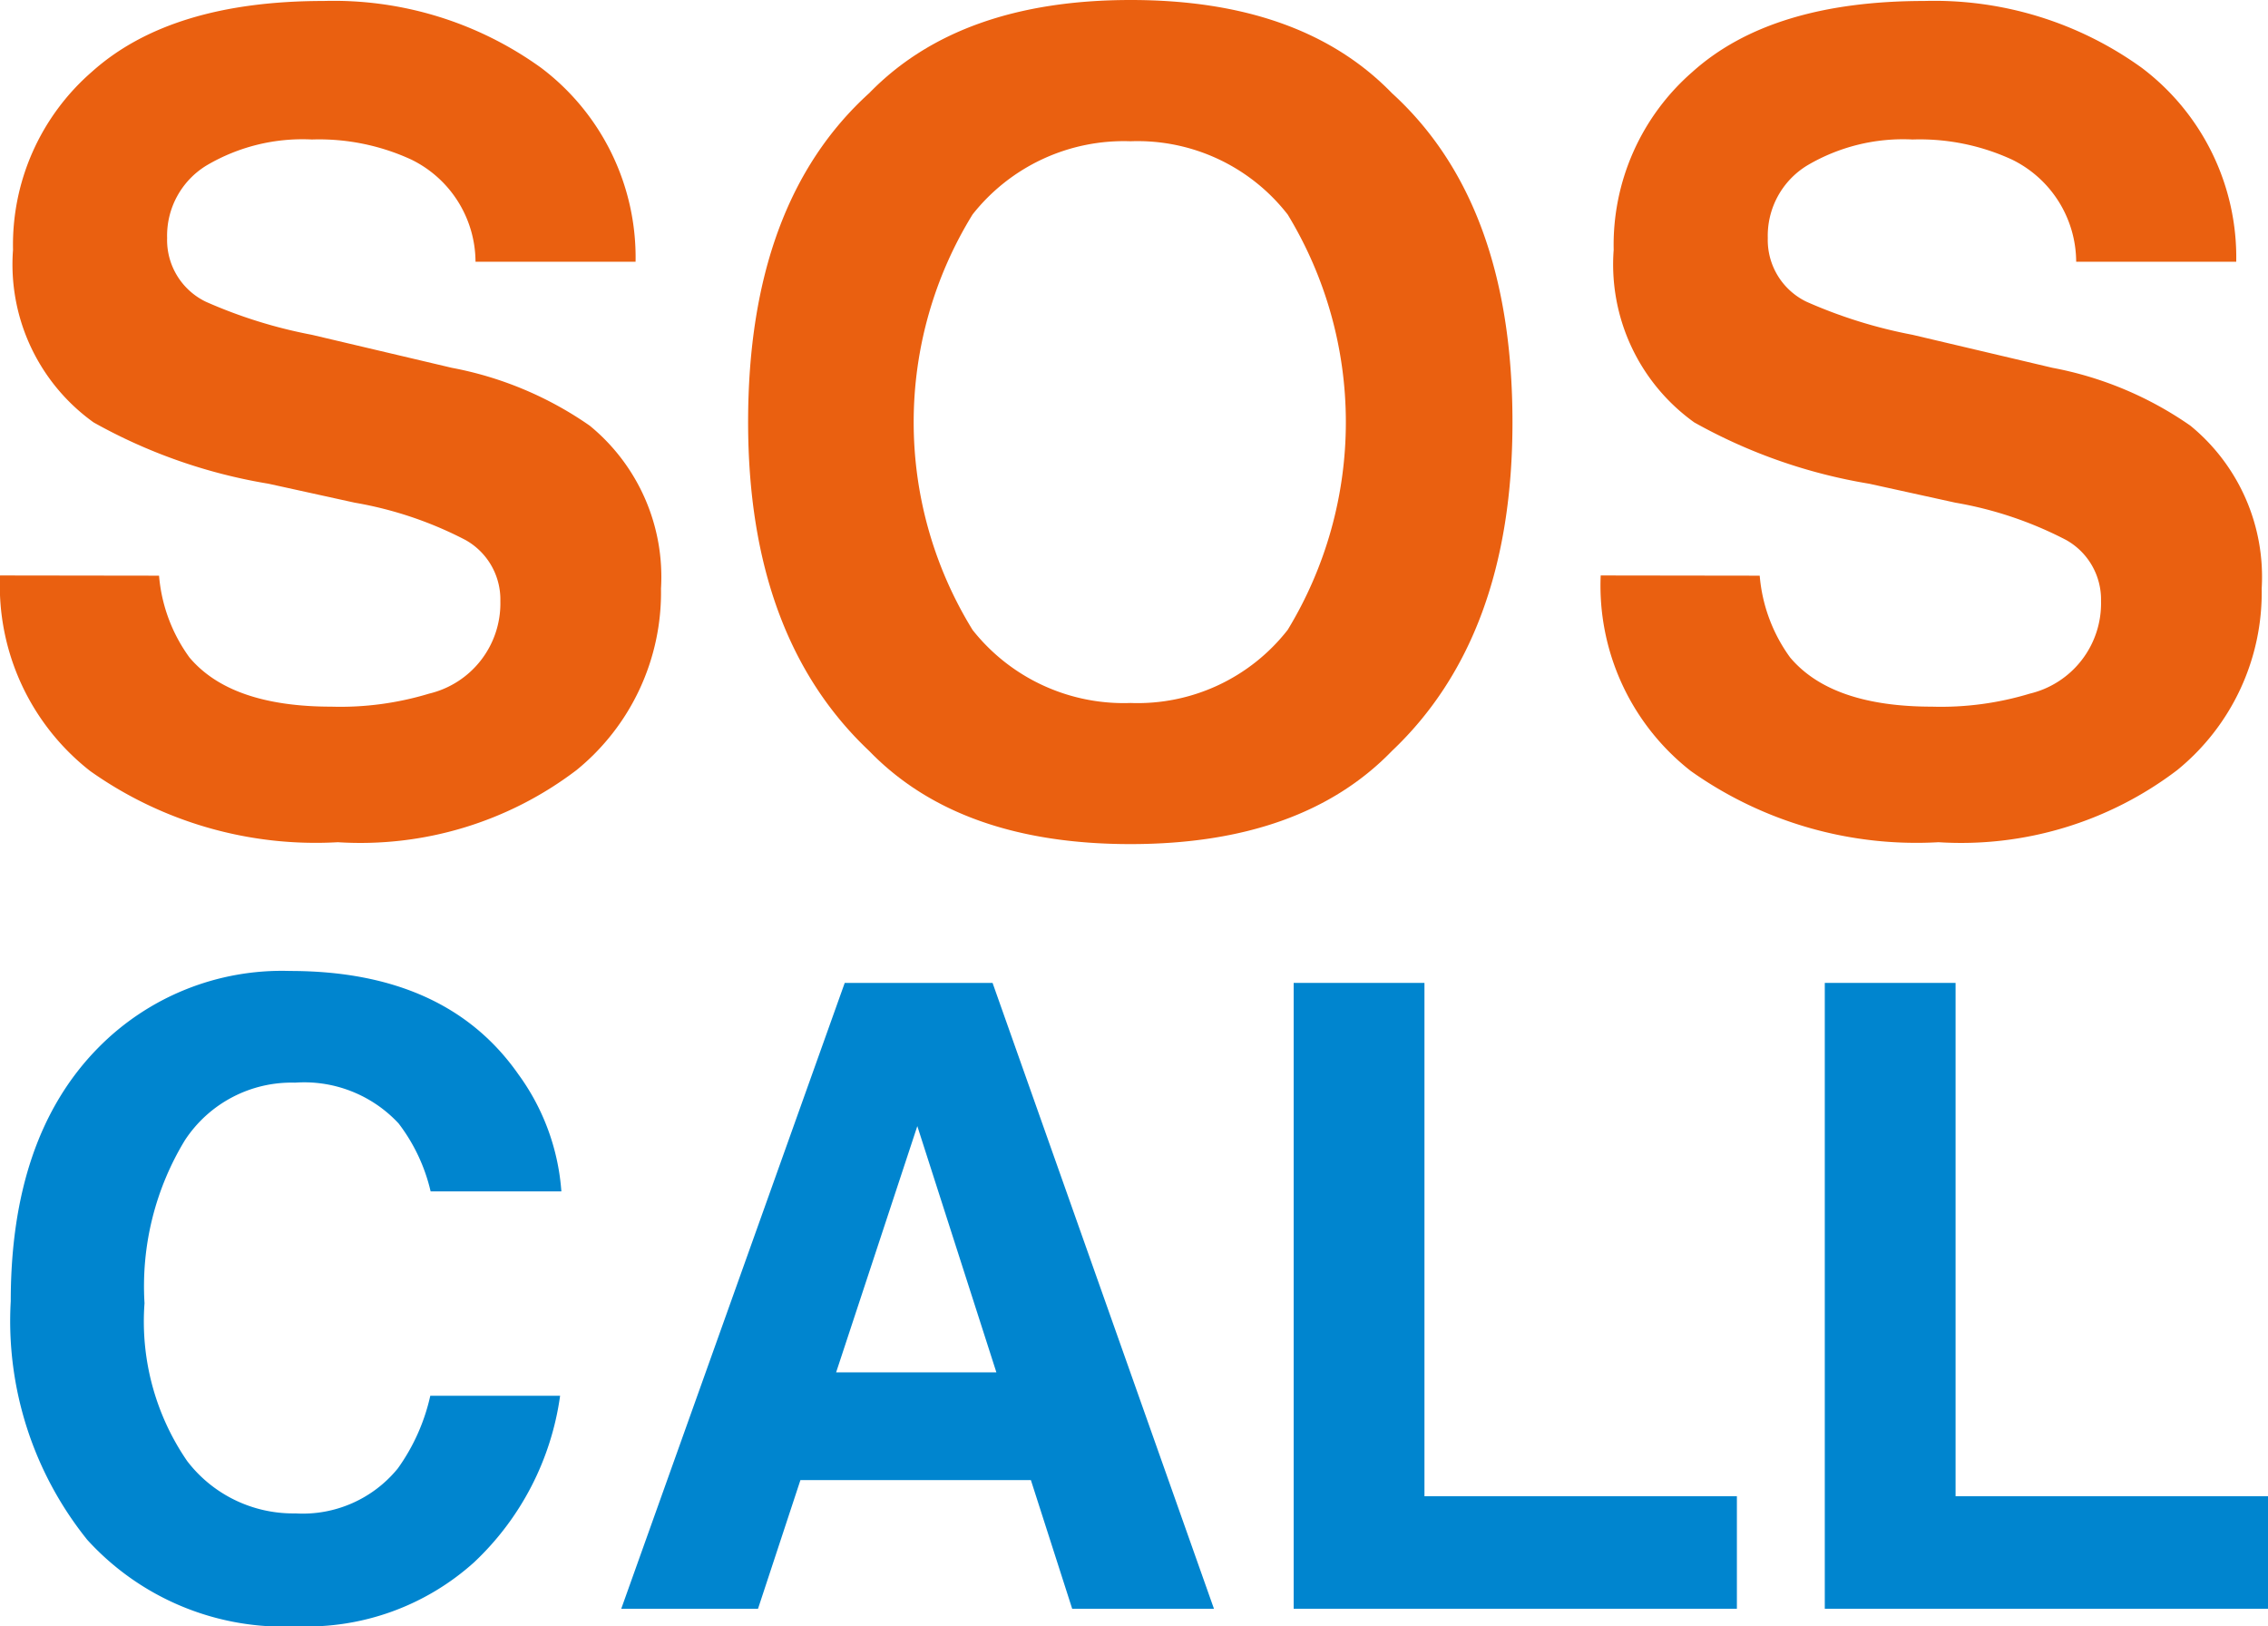
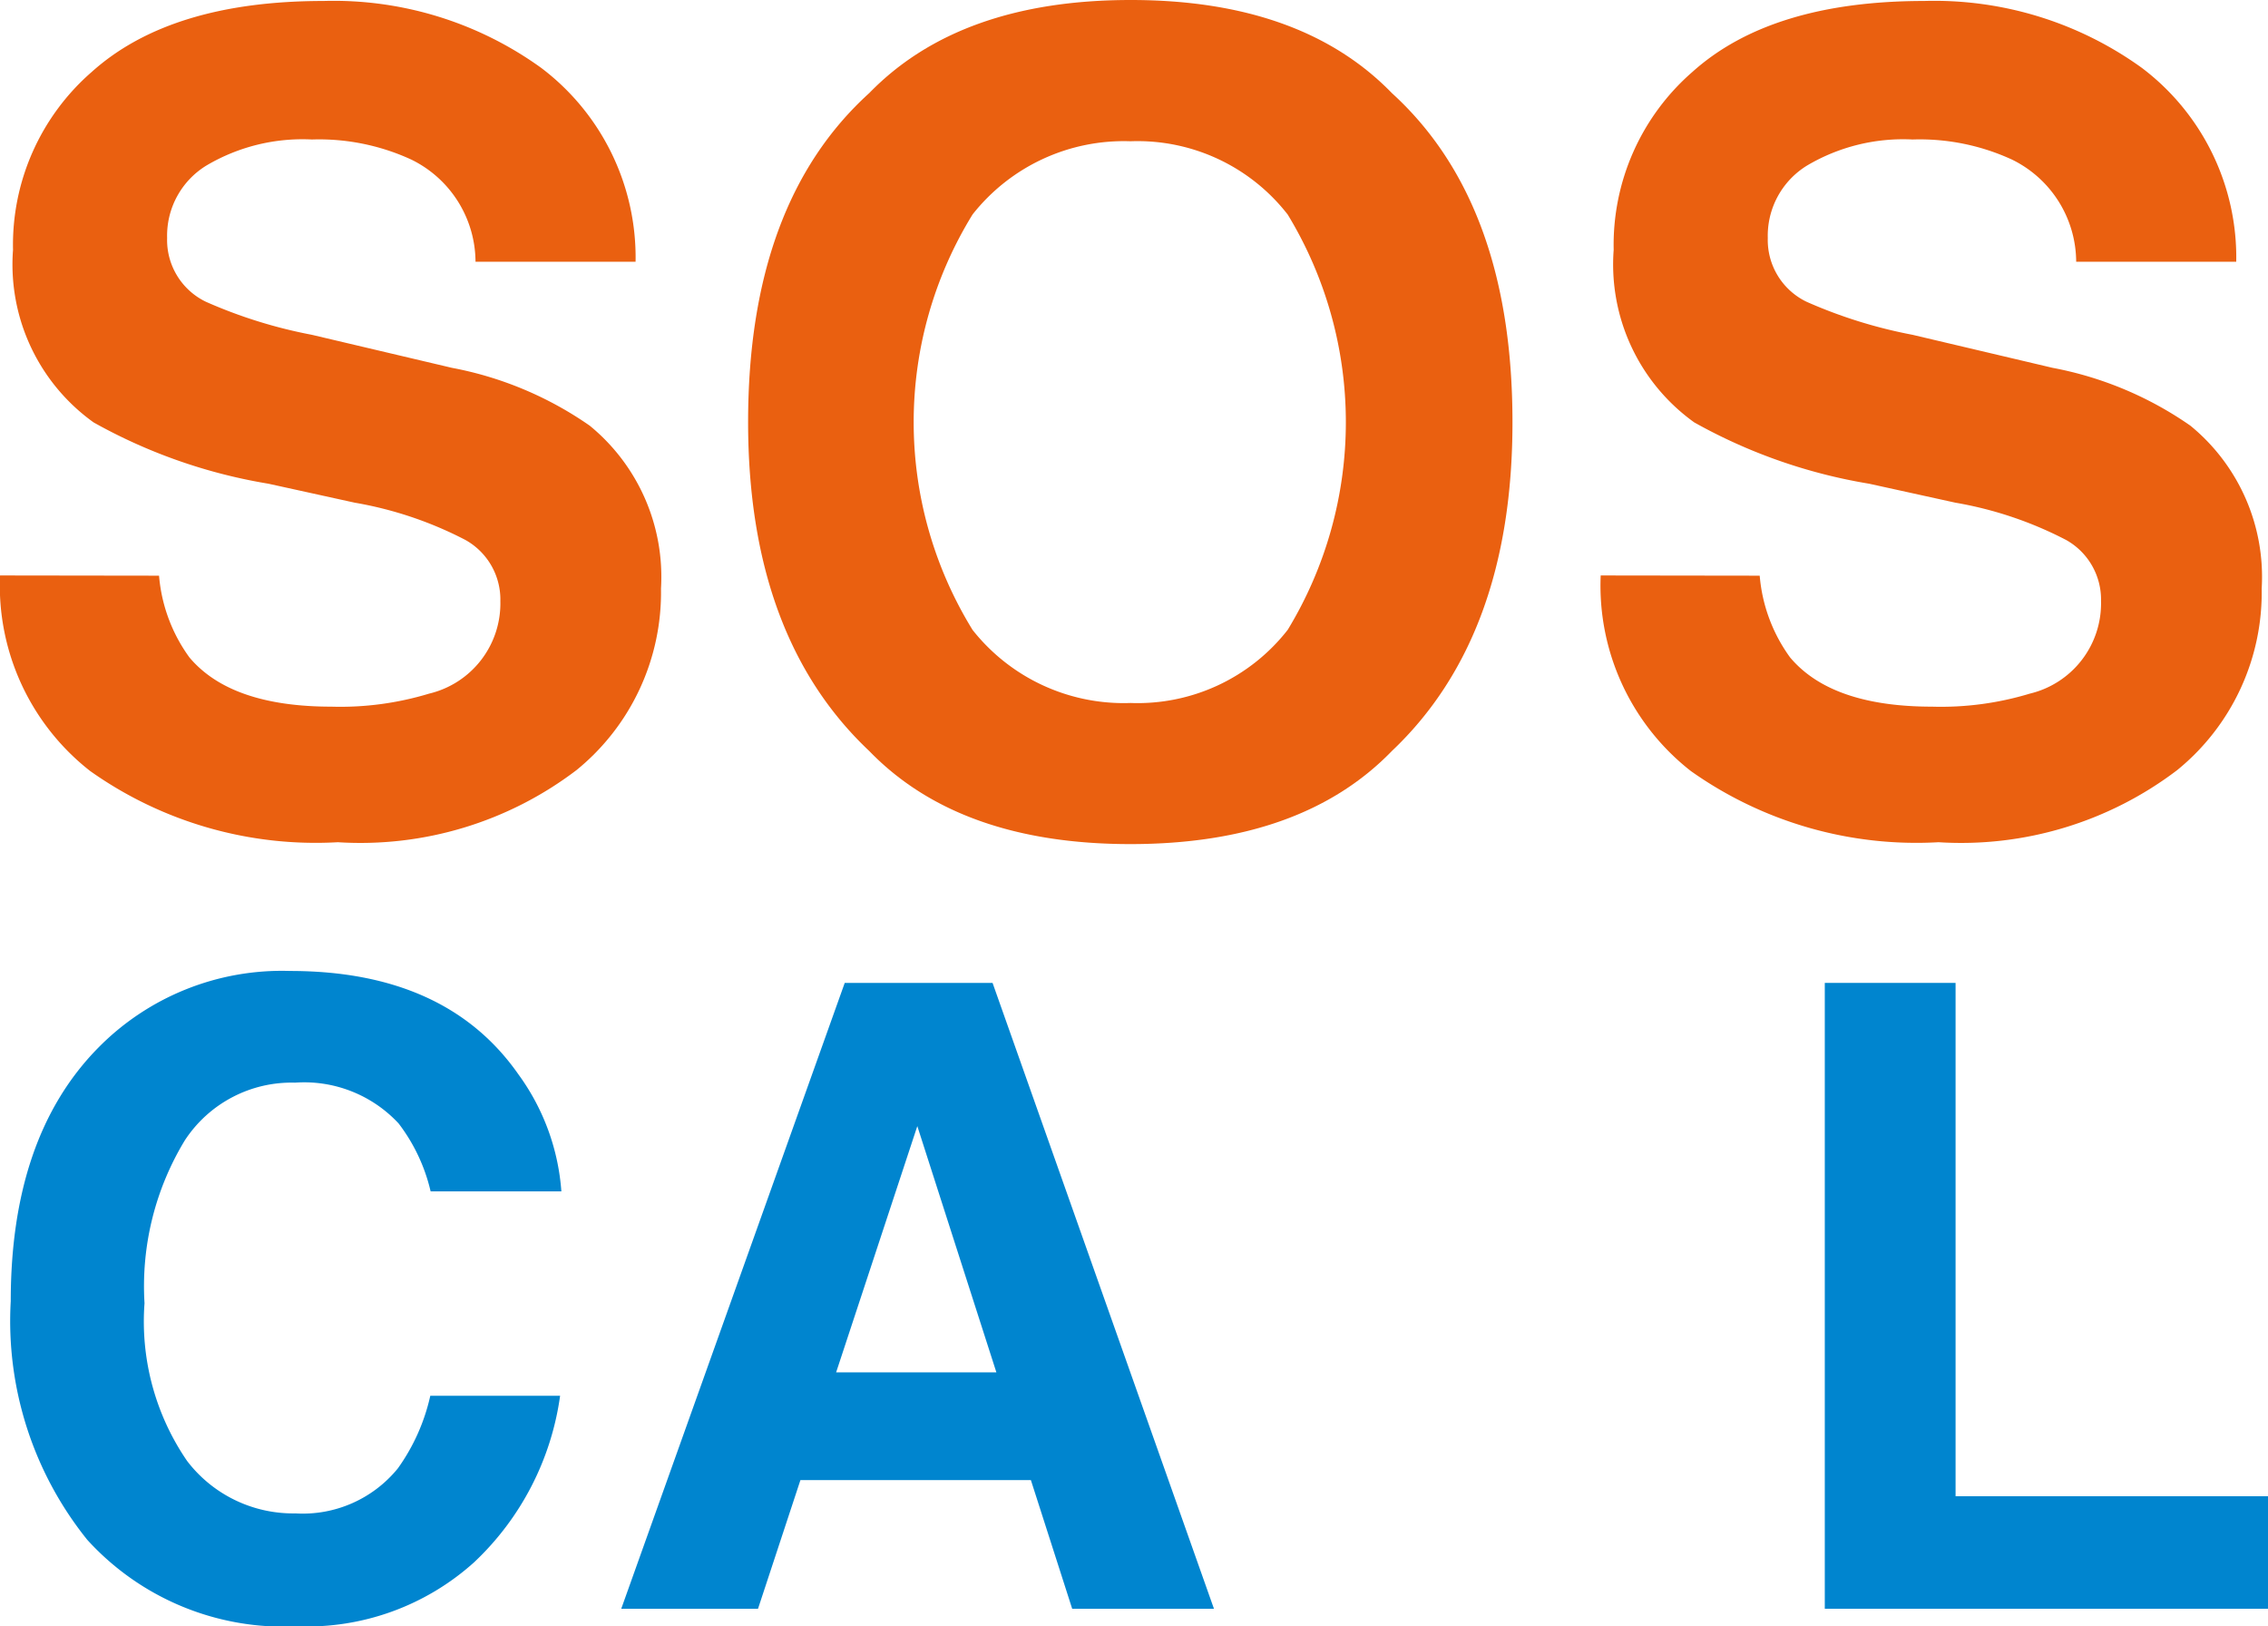
<svg xmlns="http://www.w3.org/2000/svg" width="62.901" height="45.092" viewBox="0 0 62.901 45.092">
  <g id="그룹_129" data-name="그룹 129" transform="translate(-449.35 -365.054)">
    <g id="그룹_127" data-name="그룹 127">
-       <path id="패스_257" data-name="패스 257" d="M453.761,381.017a4.482,4.482,0,0,0,.842,2.266q1.148,1.365,3.937,1.366a8.482,8.482,0,0,0,2.71-.361,2.572,2.572,0,0,0,1.977-2.566,1.892,1.892,0,0,0-.968-1.695,10.5,10.5,0,0,0-3.07-1.034l-2.394-.526a14.873,14.873,0,0,1-4.849-1.7,5.387,5.387,0,0,1-2.235-4.785,6.355,6.355,0,0,1,2.186-4.936q2.186-1.963,6.423-1.965a9.84,9.84,0,0,1,6.038,1.854,6.584,6.584,0,0,1,2.619,5.377h-4.439a3.171,3.171,0,0,0-1.785-2.835,6.117,6.117,0,0,0-2.753-.555,5.23,5.23,0,0,0-2.922.72,2.279,2.279,0,0,0-1.093,2.011,1.9,1.9,0,0,0,1.076,1.769,13.461,13.461,0,0,0,2.939.916l3.881.915a9.874,9.874,0,0,1,3.825,1.605,5.415,5.415,0,0,1,1.976,4.516,6.346,6.346,0,0,1-2.343,5.034,9.893,9.893,0,0,1-6.619,2,10.817,10.817,0,0,1-6.869-1.974,6.524,6.524,0,0,1-2.5-5.423Z" fill="#ea6010" />
+       <path id="패스_257" data-name="패스 257" d="M453.761,381.017a4.482,4.482,0,0,0,.842,2.266q1.148,1.365,3.937,1.366a8.482,8.482,0,0,0,2.71-.361,2.572,2.572,0,0,0,1.977-2.566,1.892,1.892,0,0,0-.968-1.695,10.5,10.5,0,0,0-3.07-1.034l-2.394-.526a14.873,14.873,0,0,1-4.849-1.7,5.387,5.387,0,0,1-2.235-4.785,6.355,6.355,0,0,1,2.186-4.936q2.186-1.963,6.423-1.965a9.84,9.84,0,0,1,6.038,1.854,6.584,6.584,0,0,1,2.619,5.377h-4.439a3.171,3.171,0,0,0-1.785-2.835,6.117,6.117,0,0,0-2.753-.555,5.23,5.23,0,0,0-2.922.72,2.279,2.279,0,0,0-1.093,2.011,1.9,1.9,0,0,0,1.076,1.769,13.461,13.461,0,0,0,2.939.916l3.881.915a9.874,9.874,0,0,1,3.825,1.605,5.415,5.415,0,0,1,1.976,4.516,6.346,6.346,0,0,1-2.343,5.034,9.893,9.893,0,0,1-6.619,2,10.817,10.817,0,0,1-6.869-1.974,6.524,6.524,0,0,1-2.5-5.423" fill="#ea6010" />
      <path id="패스_258" data-name="패스 258" d="M487.952,385.879q-2.5,2.58-7.247,2.581t-7.247-2.581q-3.36-3.166-3.36-9.121,0-6.078,3.36-9.123,2.508-2.58,7.247-2.581t7.247,2.581q3.345,3.046,3.345,9.123Q491.3,382.711,487.952,385.879Zm-2.888-3.361a11.086,11.086,0,0,0,0-11.514,5.272,5.272,0,0,0-4.359-2.033A5.342,5.342,0,0,0,476.324,371a10.973,10.973,0,0,0,0,11.522,5.342,5.342,0,0,0,4.381,2.025A5.281,5.281,0,0,0,485.064,382.518Z" fill="#ea6010" />
      <path id="패스_259" data-name="패스 259" d="M498.154,381.017a4.482,4.482,0,0,0,.842,2.266q1.147,1.365,3.937,1.366a8.494,8.494,0,0,0,2.711-.361,2.573,2.573,0,0,0,1.976-2.566,1.892,1.892,0,0,0-.968-1.695,10.5,10.5,0,0,0-3.07-1.034l-2.393-.526a14.872,14.872,0,0,1-4.85-1.7,5.387,5.387,0,0,1-2.235-4.785,6.355,6.355,0,0,1,2.186-4.936q2.186-1.963,6.423-1.965a9.84,9.84,0,0,1,6.038,1.854,6.584,6.584,0,0,1,2.619,5.377h-4.439a3.169,3.169,0,0,0-1.785-2.835,6.117,6.117,0,0,0-2.753-.555,5.23,5.23,0,0,0-2.922.72,2.281,2.281,0,0,0-1.093,2.011,1.9,1.9,0,0,0,1.076,1.769,13.46,13.46,0,0,0,2.939.916l3.881.915a9.874,9.874,0,0,1,3.825,1.605,5.415,5.415,0,0,1,1.977,4.516,6.349,6.349,0,0,1-2.343,5.034,9.9,9.9,0,0,1-6.62,2,10.817,10.817,0,0,1-6.869-1.974,6.524,6.524,0,0,1-2.5-5.423Z" fill="#ea6010" />
    </g>
    <g id="그룹_128" data-name="그룹 128">
      <path id="패스_260" data-name="패스 260" d="M452.06,394.122a7.144,7.144,0,0,1,5.334-2.144q4.335,0,6.338,2.873a6.268,6.268,0,0,1,1.187,3.239h-3.626a4.945,4.945,0,0,0-.888-1.884,3.574,3.574,0,0,0-2.872-1.131,3.538,3.538,0,0,0-3.057,1.6,7.791,7.791,0,0,0-1.118,4.516,6.834,6.834,0,0,0,1.181,4.374,3.7,3.7,0,0,0,3,1.454,3.4,3.4,0,0,0,2.845-1.248,5.506,5.506,0,0,0,.9-2.014h3.6a7.81,7.81,0,0,1-2.382,4.615,6.931,6.931,0,0,1-4.91,1.778,7.364,7.364,0,0,1-5.823-2.4,9.677,9.677,0,0,1-2.121-6.616Q449.648,396.583,452.06,394.122Z" fill="#0085cf" />
      <path id="패스_261" data-name="패스 261" d="M472.778,392.309h4.1l6.14,17.354h-3.932l-1.145-3.567h-6.392l-1.176,3.567h-3.793Zm-.239,10.8h4.445l-2.193-6.829Z" fill="#0085cf" />
-       <path id="패스_262" data-name="패스 262" d="M485.229,392.309h3.627v14.234h8.665v3.12H485.229Z" fill="#0085cf" />
      <path id="패스_263" data-name="패스 263" d="M499.959,392.309h3.627v14.234h8.665v3.12H499.959Z" fill="#0085cf" />
    </g>
  </g>
</svg>